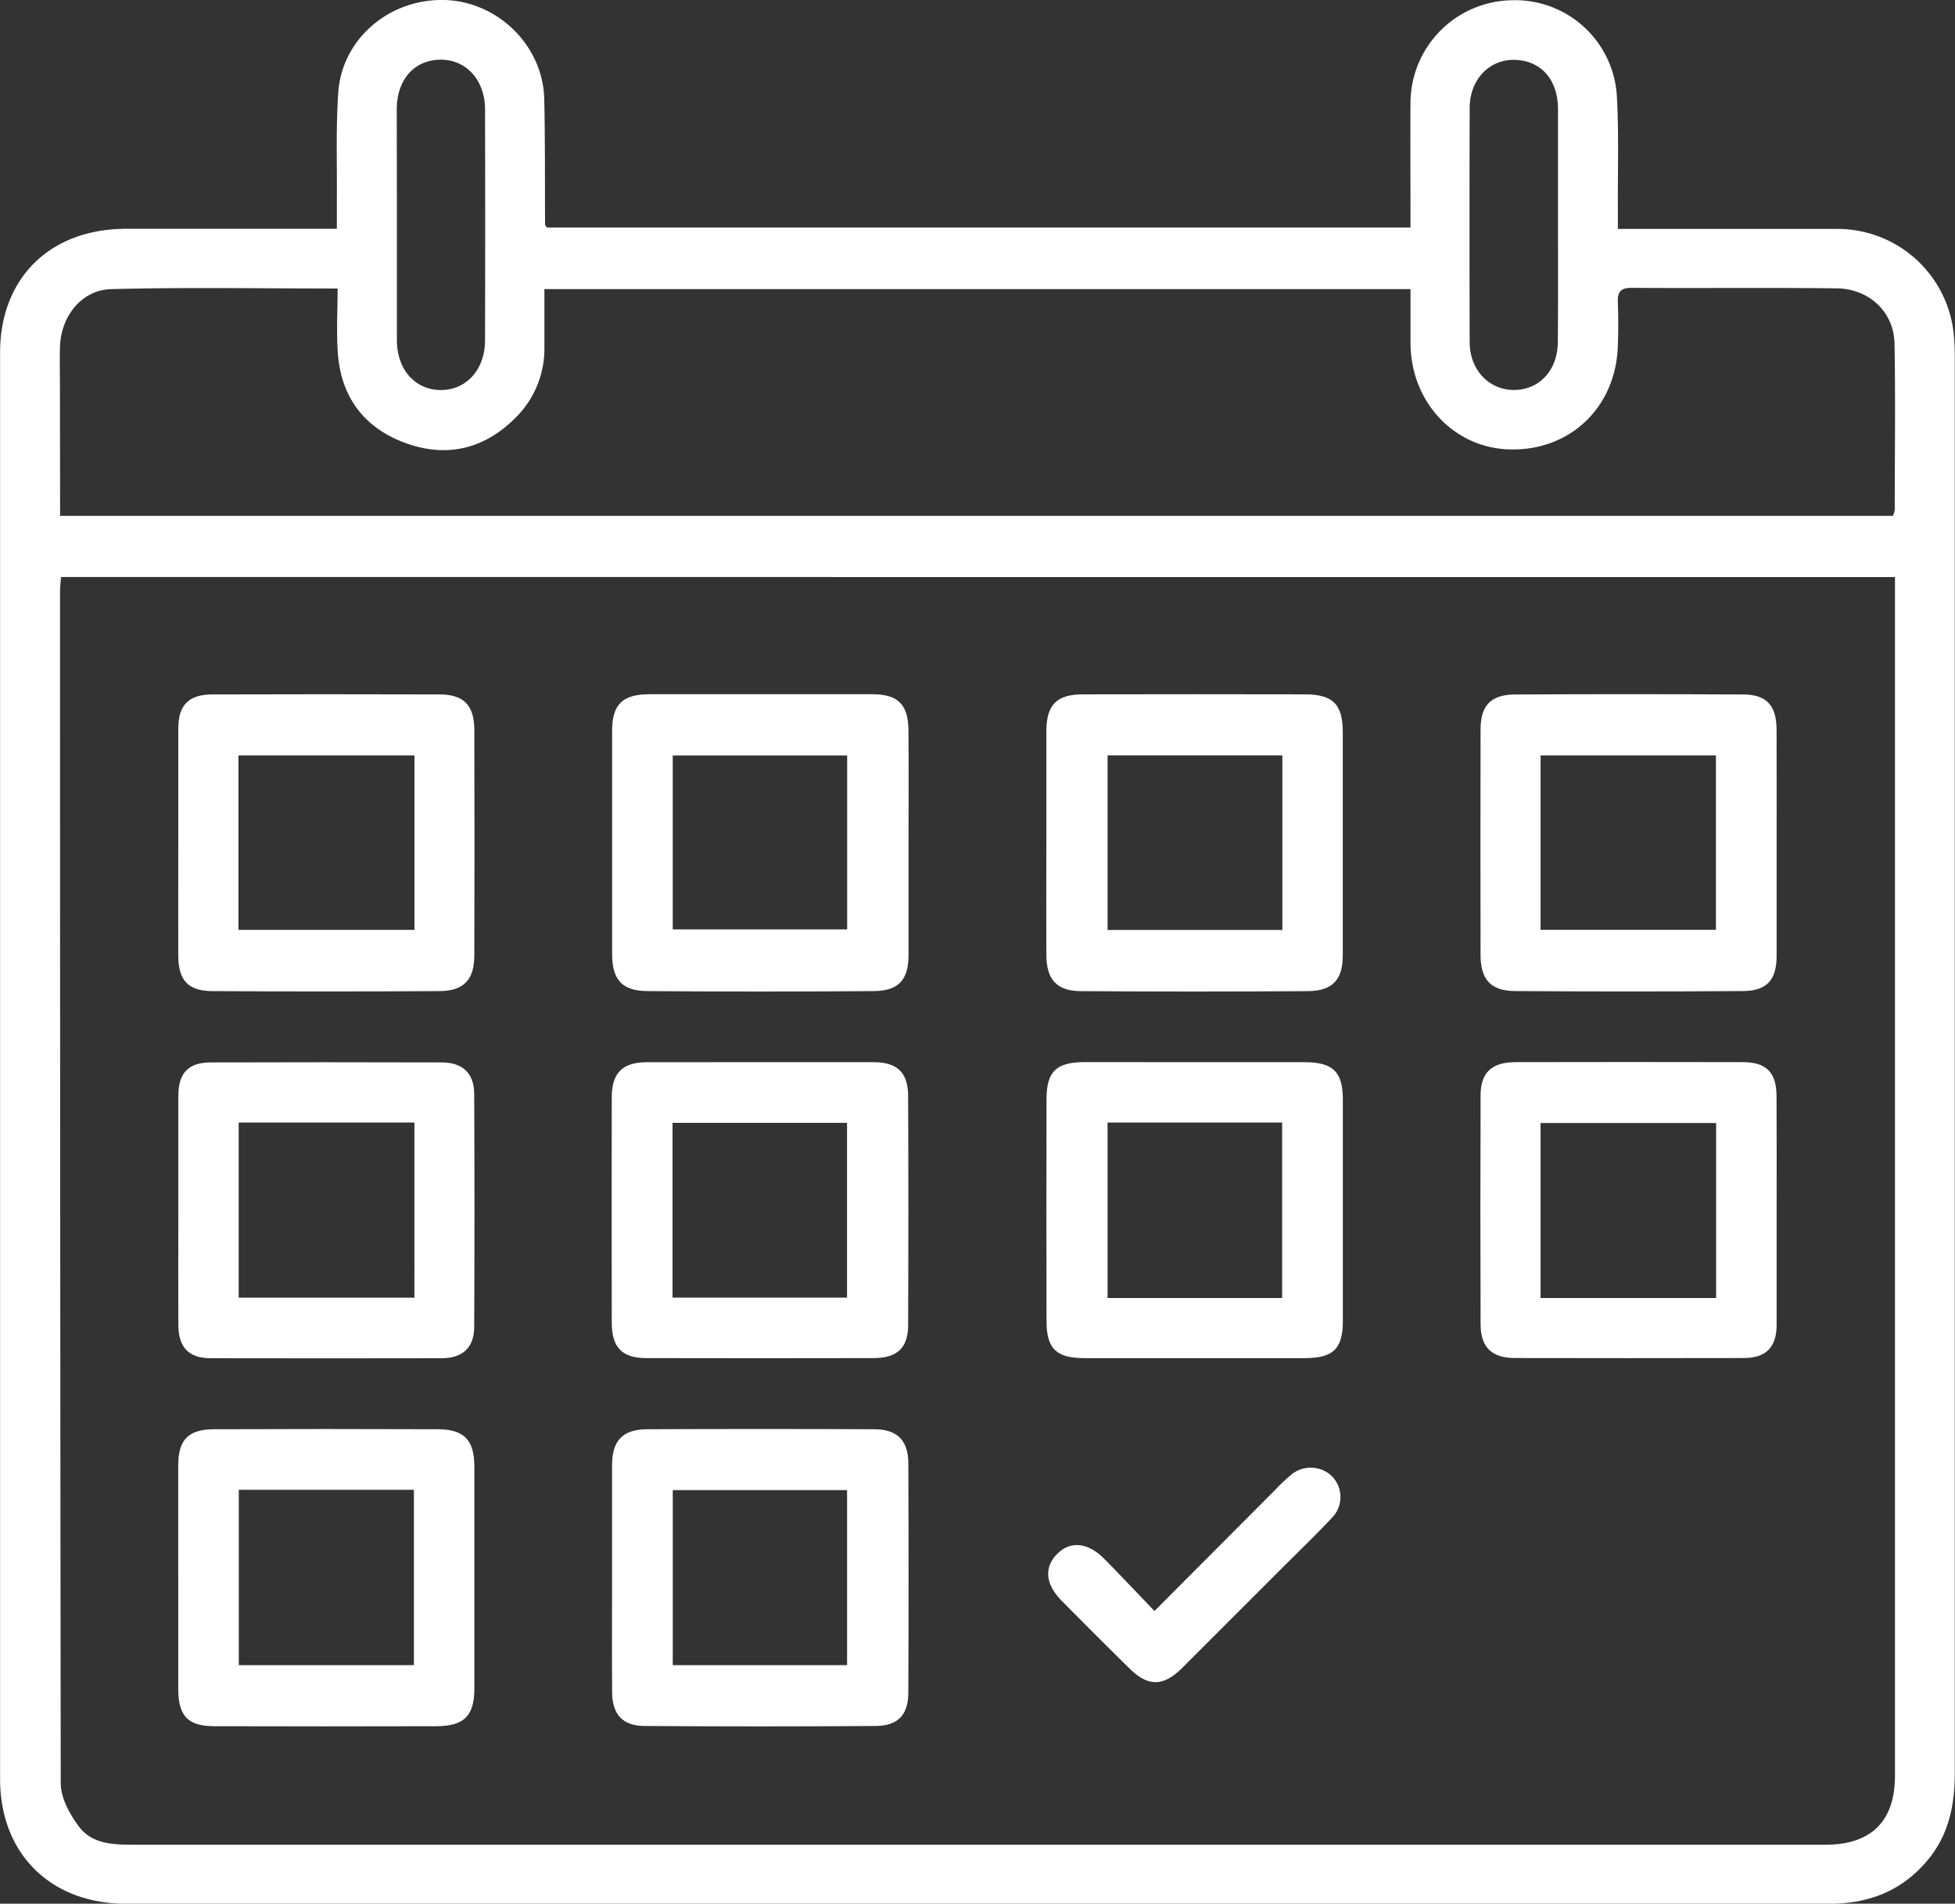
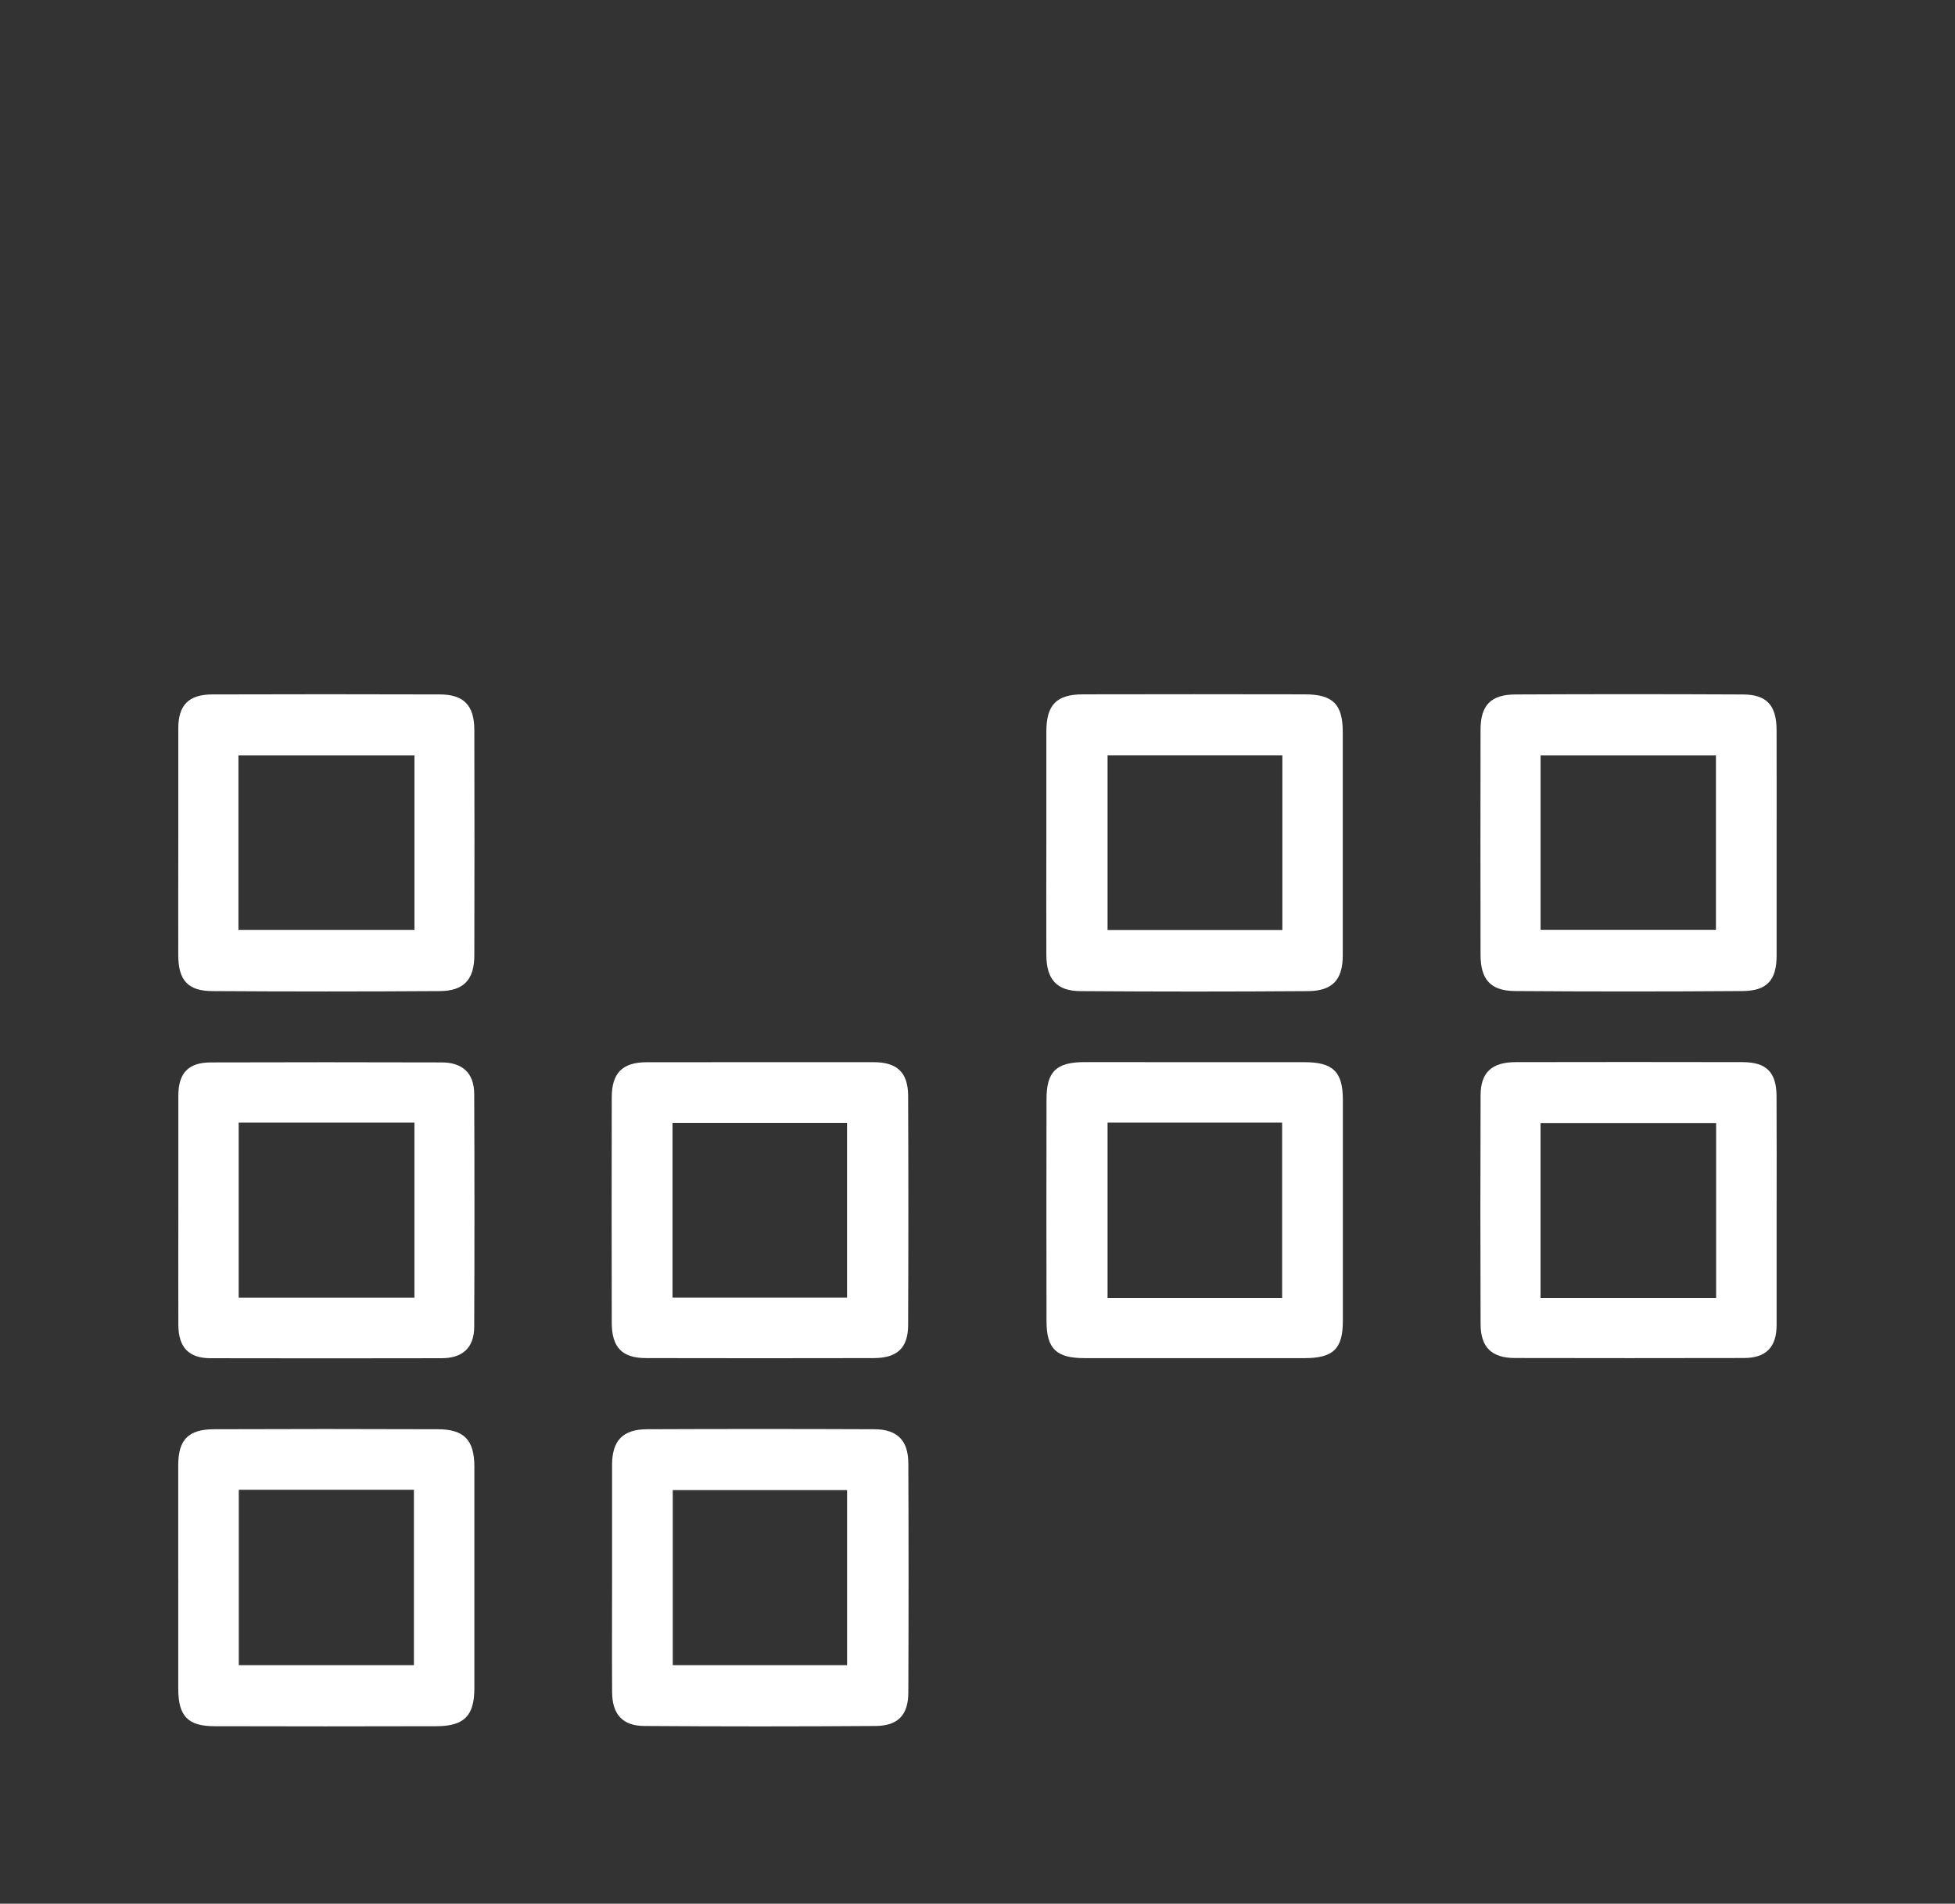
<svg xmlns="http://www.w3.org/2000/svg" id="Capa_1" data-name="Capa 1" viewBox="0 0 496.04 483.07">
  <rect x="0" y="0" width="496.04" height="483.07" fill="#333333" stroke="none" />
-   <path d="M93.45,72.53c0-2.92,0-5.37,0-7.83.07-8.9-.25-17.83.35-26.7.91-13.6,12.9-23.83,26.83-23.53,13.6.29,25.13,11.55,25.44,25.13.24,10.62.15,21.24.21,31.86,0,.13.15.26.44.73H365.86V67.72c0-9.06-.07-18.12,0-27.18a26.14,26.14,0,0,1,25.47-26,25.85,25.85,0,0,1,26.9,24.44c.52,9.34.2,18.74.25,28.11,0,1.67,0,3.34,0,5.47h5.69c16.56,0,33.12,0,49.68,0a29.66,29.66,0,0,1,29.9,27.25c.16,1.71.21,3.43.21,5.14q0,179.76,0,359.52c0,8.06-1.52,15.52-6.77,21.88-6.52,7.91-15,11.22-25.16,11.21q-160.79-.06-321.55,0H39.92C20.85,497.5,8,484.92,8,465.87Q8,284.94,8,104C8,84.92,20.77,72.53,40,72.53H93.45Zm-70,88.36c-.11,1.64-.24,2.72-.24,3.8q0,151.14.18,302.27c0,3.76,2.33,8,4.74,11.16,3.41,4.43,9,4.45,14.21,4.45q163.56,0,327.11,0,50.85,0,101.69,0c11.68,0,17.65-6,17.65-17.55q0-149.26,0-298.52v-5.6Zm-.22-15.52H488.28a6.8,6.8,0,0,0,.45-1.56c0-14.05.21-28.12-.06-42.17-.15-8-6.43-13.93-14.73-14-17.33-.22-34.67,0-52-.13-2.7,0-3.56,1-3.47,3.58.15,3.74.13,7.5,0,11.24-.54,15.46-12,26.45-27.2,26.19-14.3-.25-25.36-12-25.4-27,0-4.48,0-9,0-13.69H146.11v14.64a24.58,24.58,0,0,1-7.12,17.8c-7.85,8-17.36,10.46-27.9,6.7S94.54,115.4,93.71,104.16c-.4-5.37-.07-10.8-.07-16.48-19.72,0-38.6-.34-57.45.16-7.6.2-12.79,7-13,14.73-.08,3.59,0,7.19,0,10.78ZM403.29,71.68c0-9.84,0-19.67,0-29.51,0-7.48-4.32-12.36-11-12.51-6.43-.15-11.39,5-11.41,12.18q-.09,29.75,0,59.48c0,7.13,5.11,12.29,11.53,12.1s10.81-5.19,10.84-12.24C403.33,91.35,403.3,81.51,403.29,71.68Zm-294.61-.42c0,9.83,0,19.67,0,29.5,0,7.58,4.74,12.78,11.37,12.68,6.38-.11,11-5.3,11-12.64q.07-29.28,0-58.54c0-7.53-4.87-12.77-11.47-12.64s-10.92,5.15-10.93,12.61C108.66,51.9,108.68,61.58,108.68,71.26Z" transform="translate(-7.98 -14.47)" fill="#fff" />
-   <path d="M238.5,228.31c0,9.51,0,19,0,28.54,0,6.23-2.54,9.06-8.72,9.11q-28.77.23-57.56,0c-6.41-.05-8.92-2.89-8.93-9.41q0-28.32,0-56.63c0-6.69,2.64-9.27,9.43-9.29q28.32,0,56.63,0c6.45,0,9.07,2.61,9.13,9.09C238.57,209.27,238.5,218.79,238.5,228.31Zm-59.83-22.13v44.13h44.26V206.18Z" transform="translate(-7.98 -14.47)" fill="#fff" />
  <path d="M273.47,228.72c0-9.53,0-19.06,0-28.59,0-6.83,2.58-9.45,9.28-9.47q28.13-.06,56.25,0c7.17,0,9.66,2.49,9.68,9.55q0,28.35,0,56.71c0,6.14-2.6,9-8.8,9.05q-28.83.21-57.65,0c-6.15,0-8.72-3-8.76-9.12C273.42,247.47,273.47,238.1,273.47,228.72ZM289,206.15v44.3h44.35v-44.3Z" transform="translate(-7.98 -14.47)" fill="#fff" />
  <path d="M458.76,228.36c0,9.53,0,19.06,0,28.59,0,6.25-2.47,9-8.74,9q-28.81.21-57.65,0c-6.17-.05-8.71-2.92-8.73-9.13q-.06-28.59,0-57.18c0-6.22,2.62-8.92,8.84-8.95q28.83-.14,57.65,0c6.13,0,8.61,2.76,8.62,9.07C458.78,209.29,458.76,218.82,458.76,228.36Zm-59.89-22.19v44.24h44.49V206.17Z" transform="translate(-7.98 -14.47)" fill="#fff" />
  <path d="M53.22,227.86c0-9.53,0-19.06,0-28.59,0-5.91,2.67-8.57,8.63-8.59q28.83-.09,57.66,0c6.14,0,8.8,2.76,8.82,9q.08,28.59,0,57.19c0,6.16-2.65,9.05-8.77,9.09q-28.83.19-57.65,0c-6.23,0-8.68-2.75-8.7-9.05C53.18,247.24,53.22,237.55,53.22,227.86Zm59.92-21.7H68.48v44.26h44.66Z" transform="translate(-7.98 -14.47)" fill="#fff" />
  <path d="M53.2,414.91c0-9.53,0-19.07,0-28.6,0-6.51,2.57-9.15,9.08-9.17q28.37-.11,56.72,0c6.72,0,9.33,2.71,9.34,9.48q0,28.13,0,56.25c0,7-2.59,9.61-9.65,9.63q-28.12.08-56.25,0c-6.8,0-9.22-2.58-9.23-9.46,0-9.37,0-18.75,0-28.12ZM113,437V392.51H68.57V437Z" transform="translate(-7.98 -14.47)" fill="#fff" />
  <path d="M163.28,414.78c0-9.53,0-19.06,0-28.59,0-6.16,2.73-9,8.8-9.05q28.83-.12,57.66,0c5.87,0,8.69,2.81,8.71,8.64q.12,29.07,0,58.13c0,5.71-2.61,8.49-8.3,8.53q-29.29.21-58.59,0c-5.61,0-8.23-2.94-8.27-8.57C163.23,434.16,163.28,424.47,163.28,414.78ZM222.91,437V392.59H178.68V437Z" transform="translate(-7.98 -14.47)" fill="#fff" />
  <path d="M200.68,284c9.68,0,19.37,0,29,0,5.94,0,8.69,2.63,8.72,8.52q.12,29.06,0,58.12c0,5.88-2.76,8.44-8.78,8.45q-28.83.06-57.65,0c-6.14,0-8.75-2.68-8.77-8.95q-.06-28.59,0-57.18c0-6.2,2.67-8.9,8.8-8.95C181.62,284,191.15,284,200.68,284Zm-22.06,59.75H222.9V299.4H178.62Z" transform="translate(-7.98 -14.47)" fill="#fff" />
  <path d="M310.84,284c9.37,0,18.75,0,28.12,0,7.21,0,9.72,2.41,9.74,9.43q0,28.13,0,56.24c0,7.1-2.46,9.42-9.7,9.43q-27.89,0-55.77,0c-7.24,0-9.71-2.34-9.72-9.41q-.06-28.12,0-56.24c0-7.12,2.47-9.45,9.67-9.47C292.4,284,301.62,284,310.84,284ZM289,299.32v44.52h44.29V299.32Z" transform="translate(-7.98 -14.47)" fill="#fff" />
  <path d="M53.23,321.56c0-9.68,0-19.37,0-29.06,0-5.75,2.56-8.42,8.22-8.44q29.29-.09,58.59,0c5.32,0,8.24,2.75,8.26,8q.13,29.52,0,59.06c0,5.31-2.93,8-8.29,8q-29.29.06-58.6,0c-5.55,0-8.15-2.76-8.18-8.48C53.19,340.94,53.23,331.25,53.23,321.56Zm59.9-22.25H68.54v44.45h44.59Z" transform="translate(-7.98 -14.47)" fill="#fff" />
  <path d="M458.76,321.66c0,9.68,0,19.37,0,29,0,5.66-2.7,8.4-8.26,8.41q-29.06.06-58.11,0c-5.89,0-8.71-2.69-8.74-8.54q-.11-29.06,0-58.12c0-5.79,2.85-8.4,8.85-8.42q28.81-.06,57.65,0c6,0,8.55,2.58,8.59,8.56C458.8,302.28,458.76,312,458.76,321.66Zm-59.9,22.18h44.55V299.43H398.86Z" transform="translate(-7.98 -14.47)" fill="#fff" />
-   <path d="M300.9,423.27l30.7-30.81a43.43,43.43,0,0,1,4.08-3.84,7.73,7.73,0,0,1,10.24.44,7.52,7.52,0,0,1,0,10.57c-4.26,4.55-8.78,8.86-13.19,13.28q-12.42,12.42-24.83,24.83c-4.74,4.71-8.58,4.77-13.27.17q-8.69-8.54-17.23-17.2c-4.2-4.25-4.57-8.49-1.2-11.91s7.86-2.9,11.9,1.17S296.34,418.5,300.9,423.27Z" transform="translate(-7.98 -14.47)" fill="#fff" />
</svg>